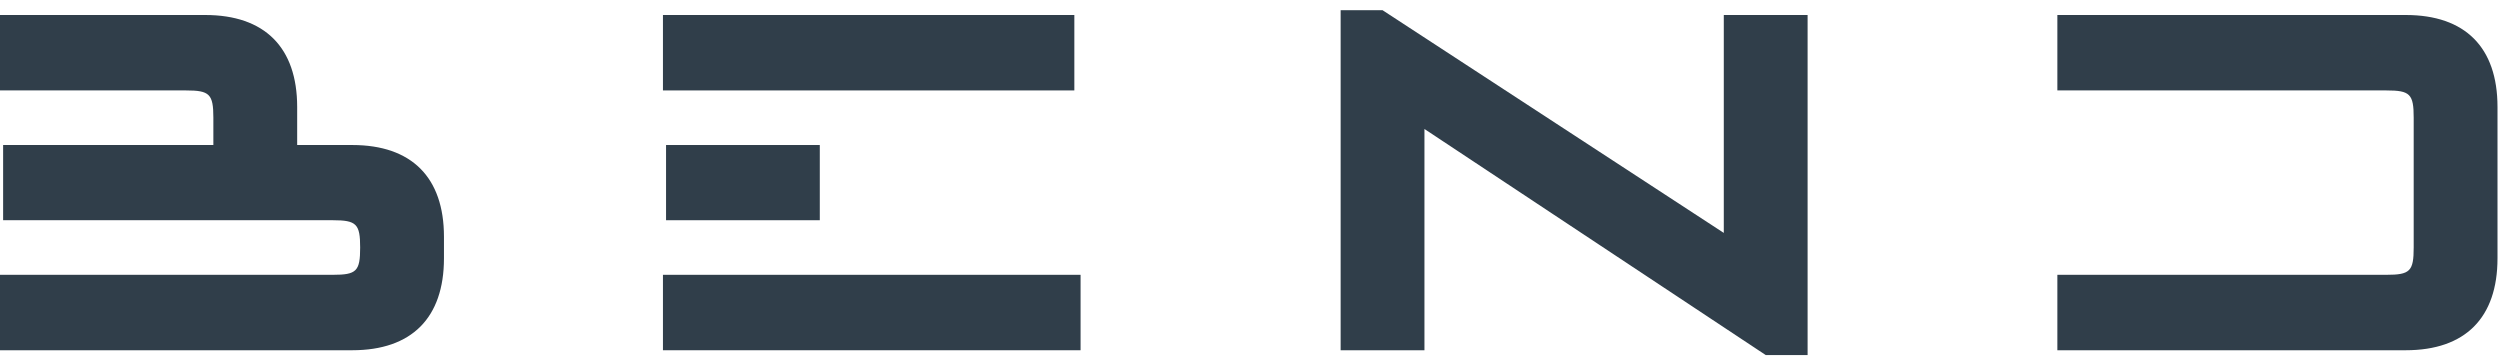
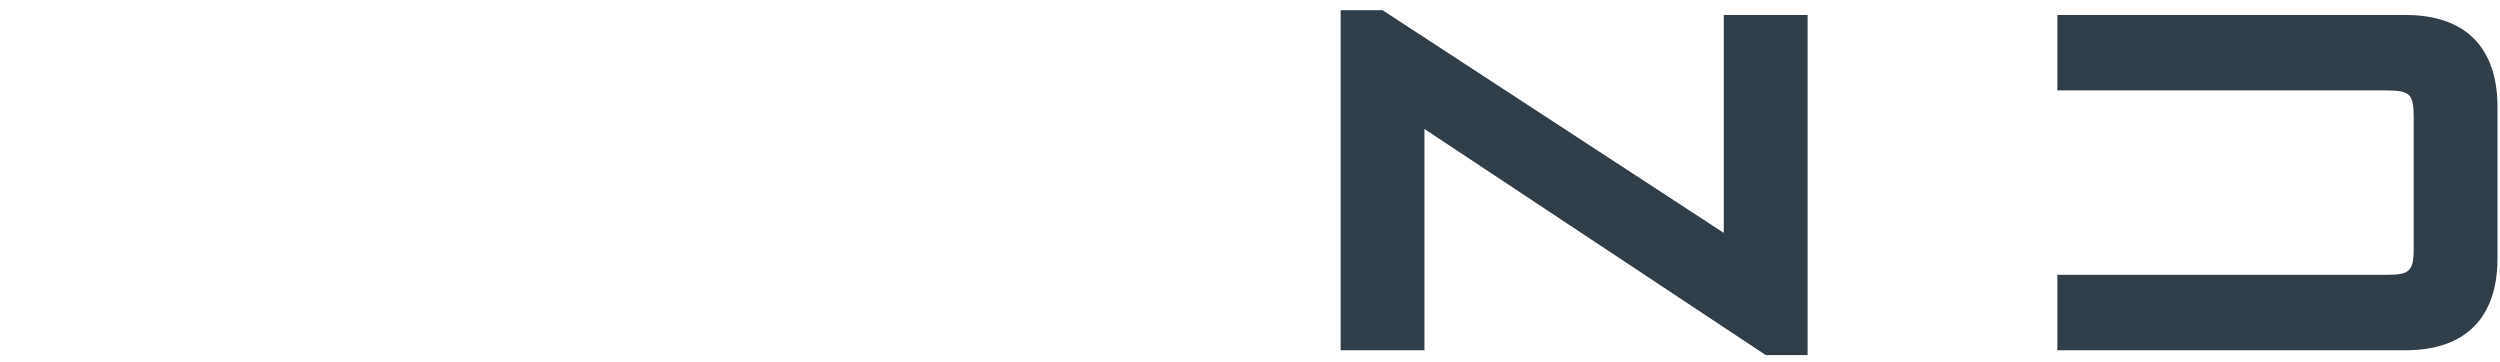
<svg xmlns="http://www.w3.org/2000/svg" width="145" height="21" viewBox="0 0 145 21" fill="none">
-   <path d="M0 20.314H20.431C23.875 20.314 25.75 18.439 25.75 14.981V13.731C25.75 10.287 23.875 8.411 20.431 8.411H17.236V6.203C17.236 2.745 15.347 0.87 11.903 0.87H0V5.245H10.792C12.153 5.245 12.375 5.453 12.375 6.828V8.411H0.181V12.773H19.306C20.681 12.773 20.889 12.995 20.889 14.356C20.889 15.731 20.681 15.939 19.306 15.939H0V20.314Z" fill="#303E4A" />
-   <path d="M38.631 8.411V12.773H47.548V8.411H38.631ZM38.451 20.314H62.673V15.939H38.451V20.314ZM38.451 5.245H62.312V0.87H38.451V5.245Z" fill="#303E4A" />
  <path d="M102.41 20.592H104.841V0.87H99.98V13.509L80.188 0.592H77.757V20.314H82.618V7.481L102.41 20.592Z" fill="#303E4A" />
  <path d="M139.535 0.87H119.327V5.245H138.41C139.785 5.245 139.994 5.453 139.994 6.828V14.356C139.994 15.731 139.785 15.939 138.41 15.939H119.327V20.314H139.535C142.98 20.314 144.855 18.439 144.855 14.981V6.203C144.855 2.745 142.98 0.87 139.535 0.87Z" fill="#303E4A" />
</svg>